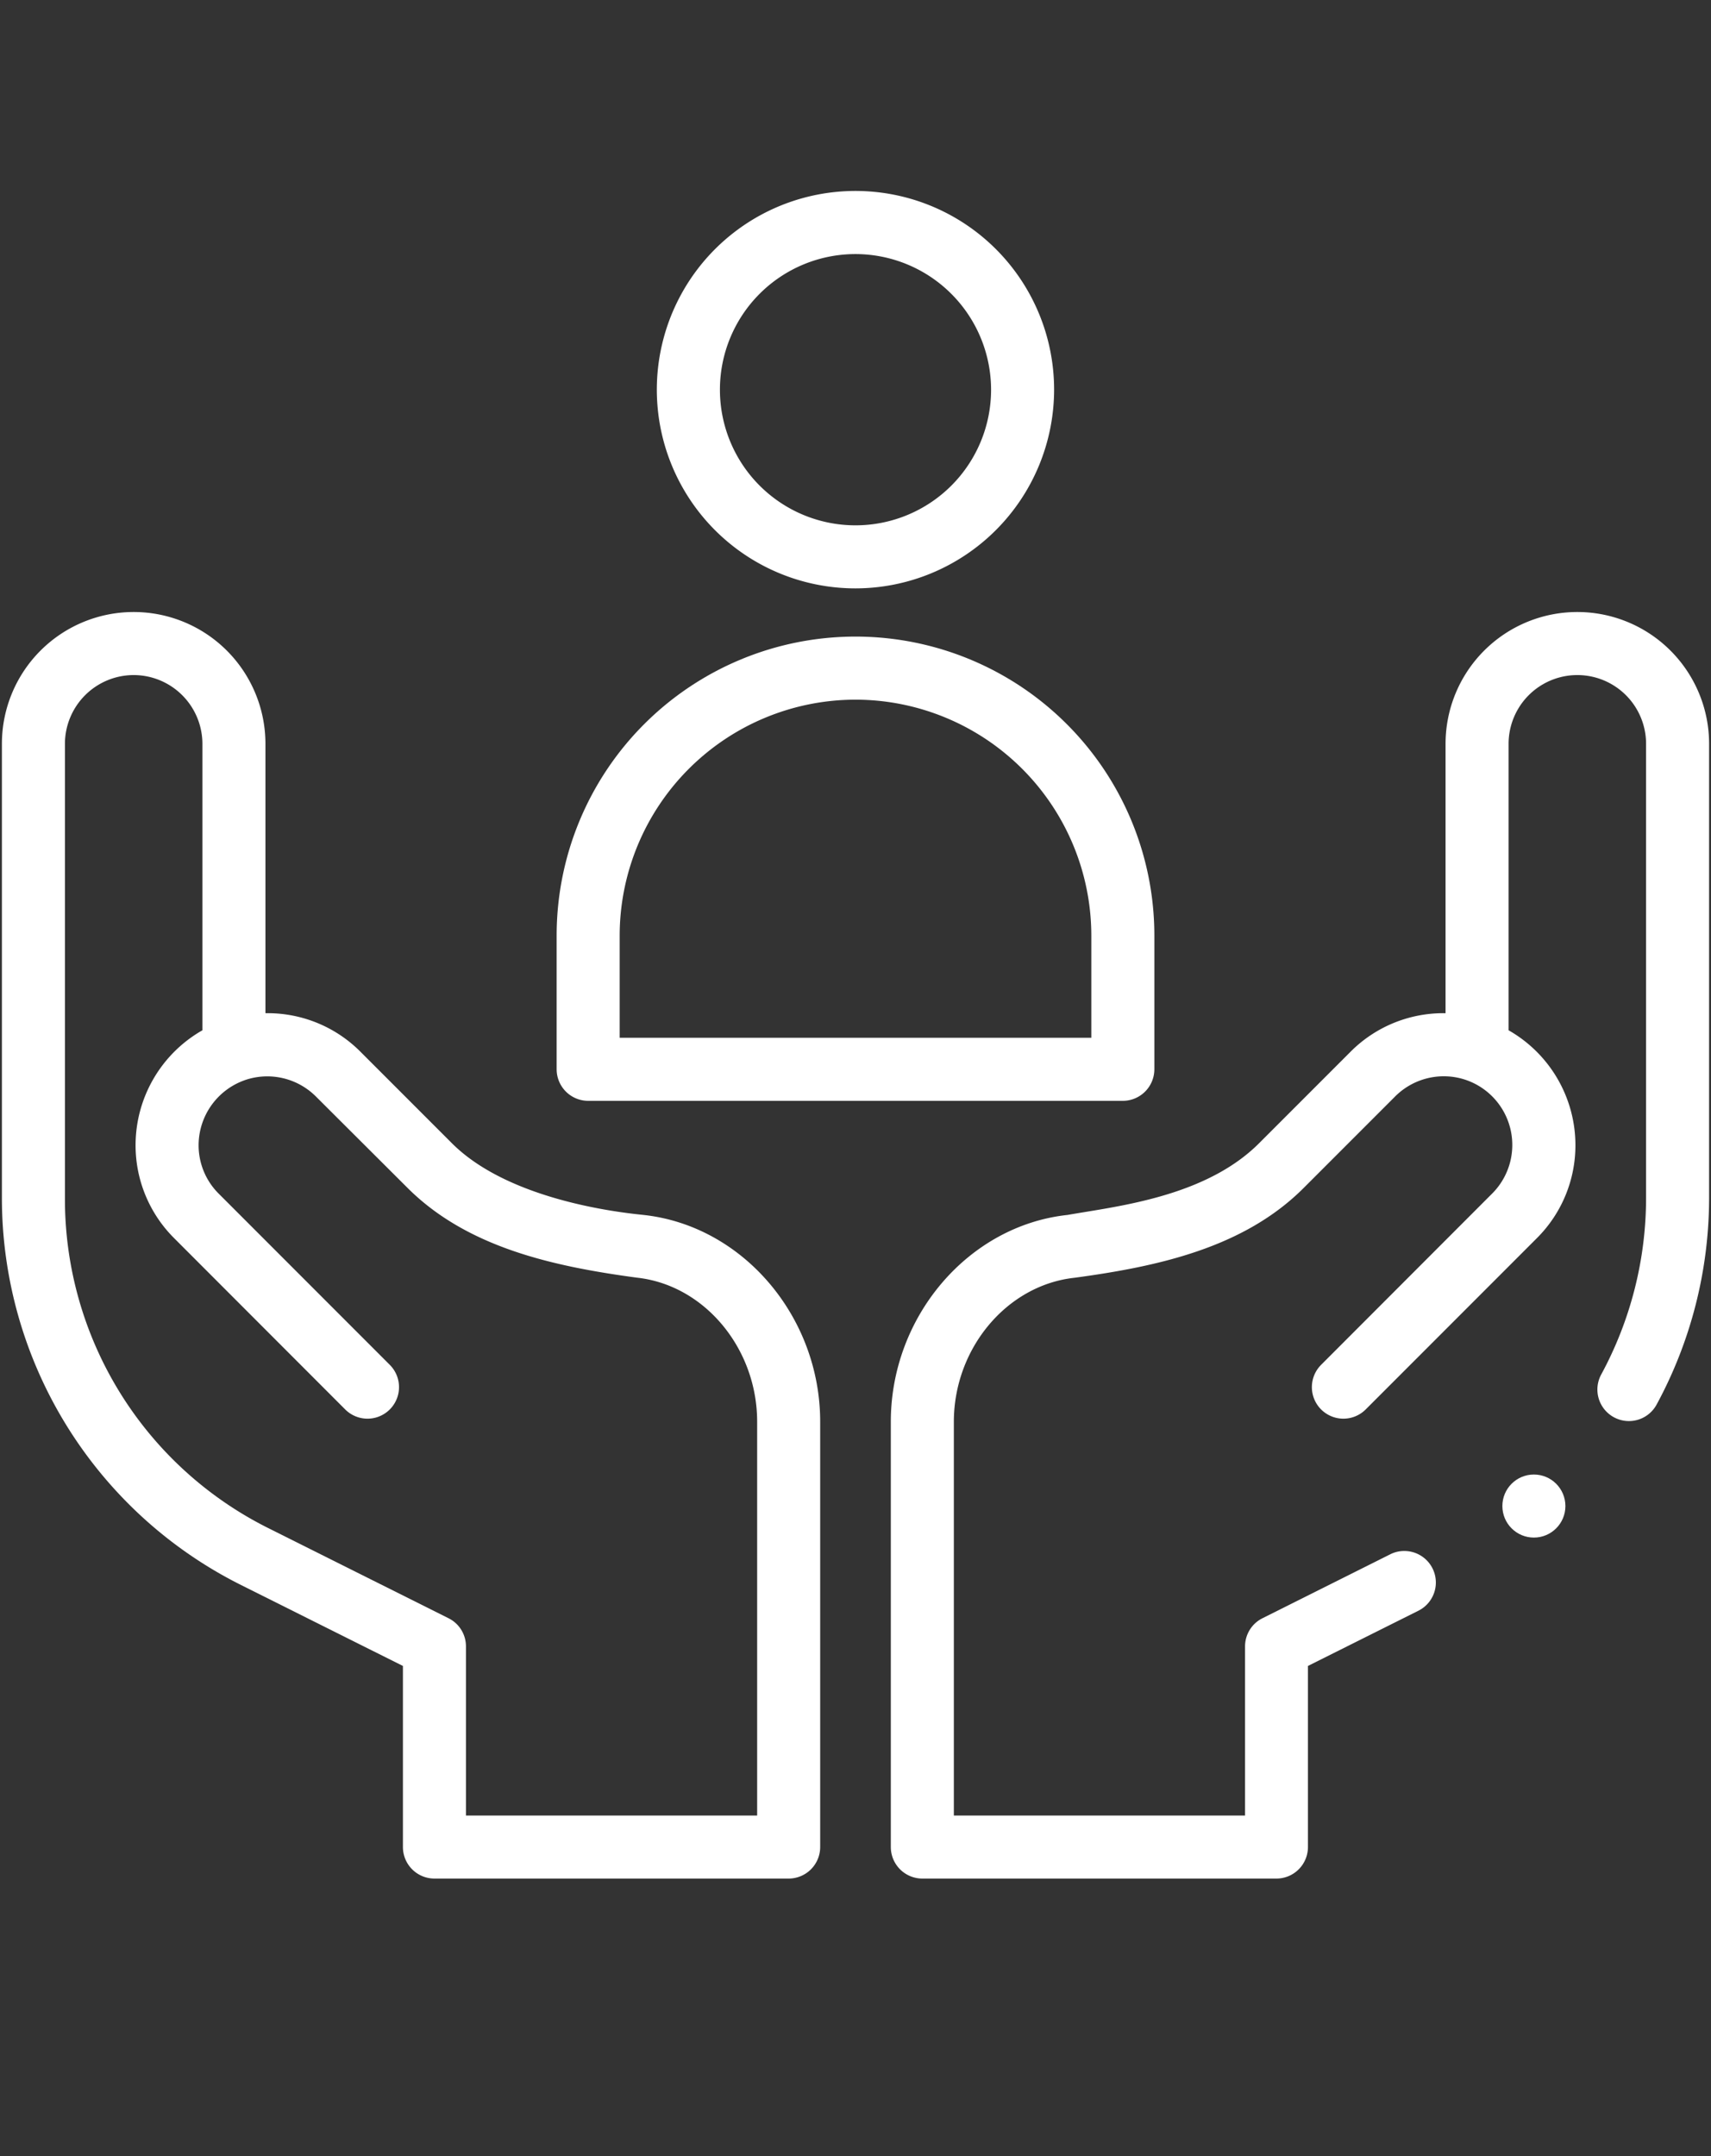
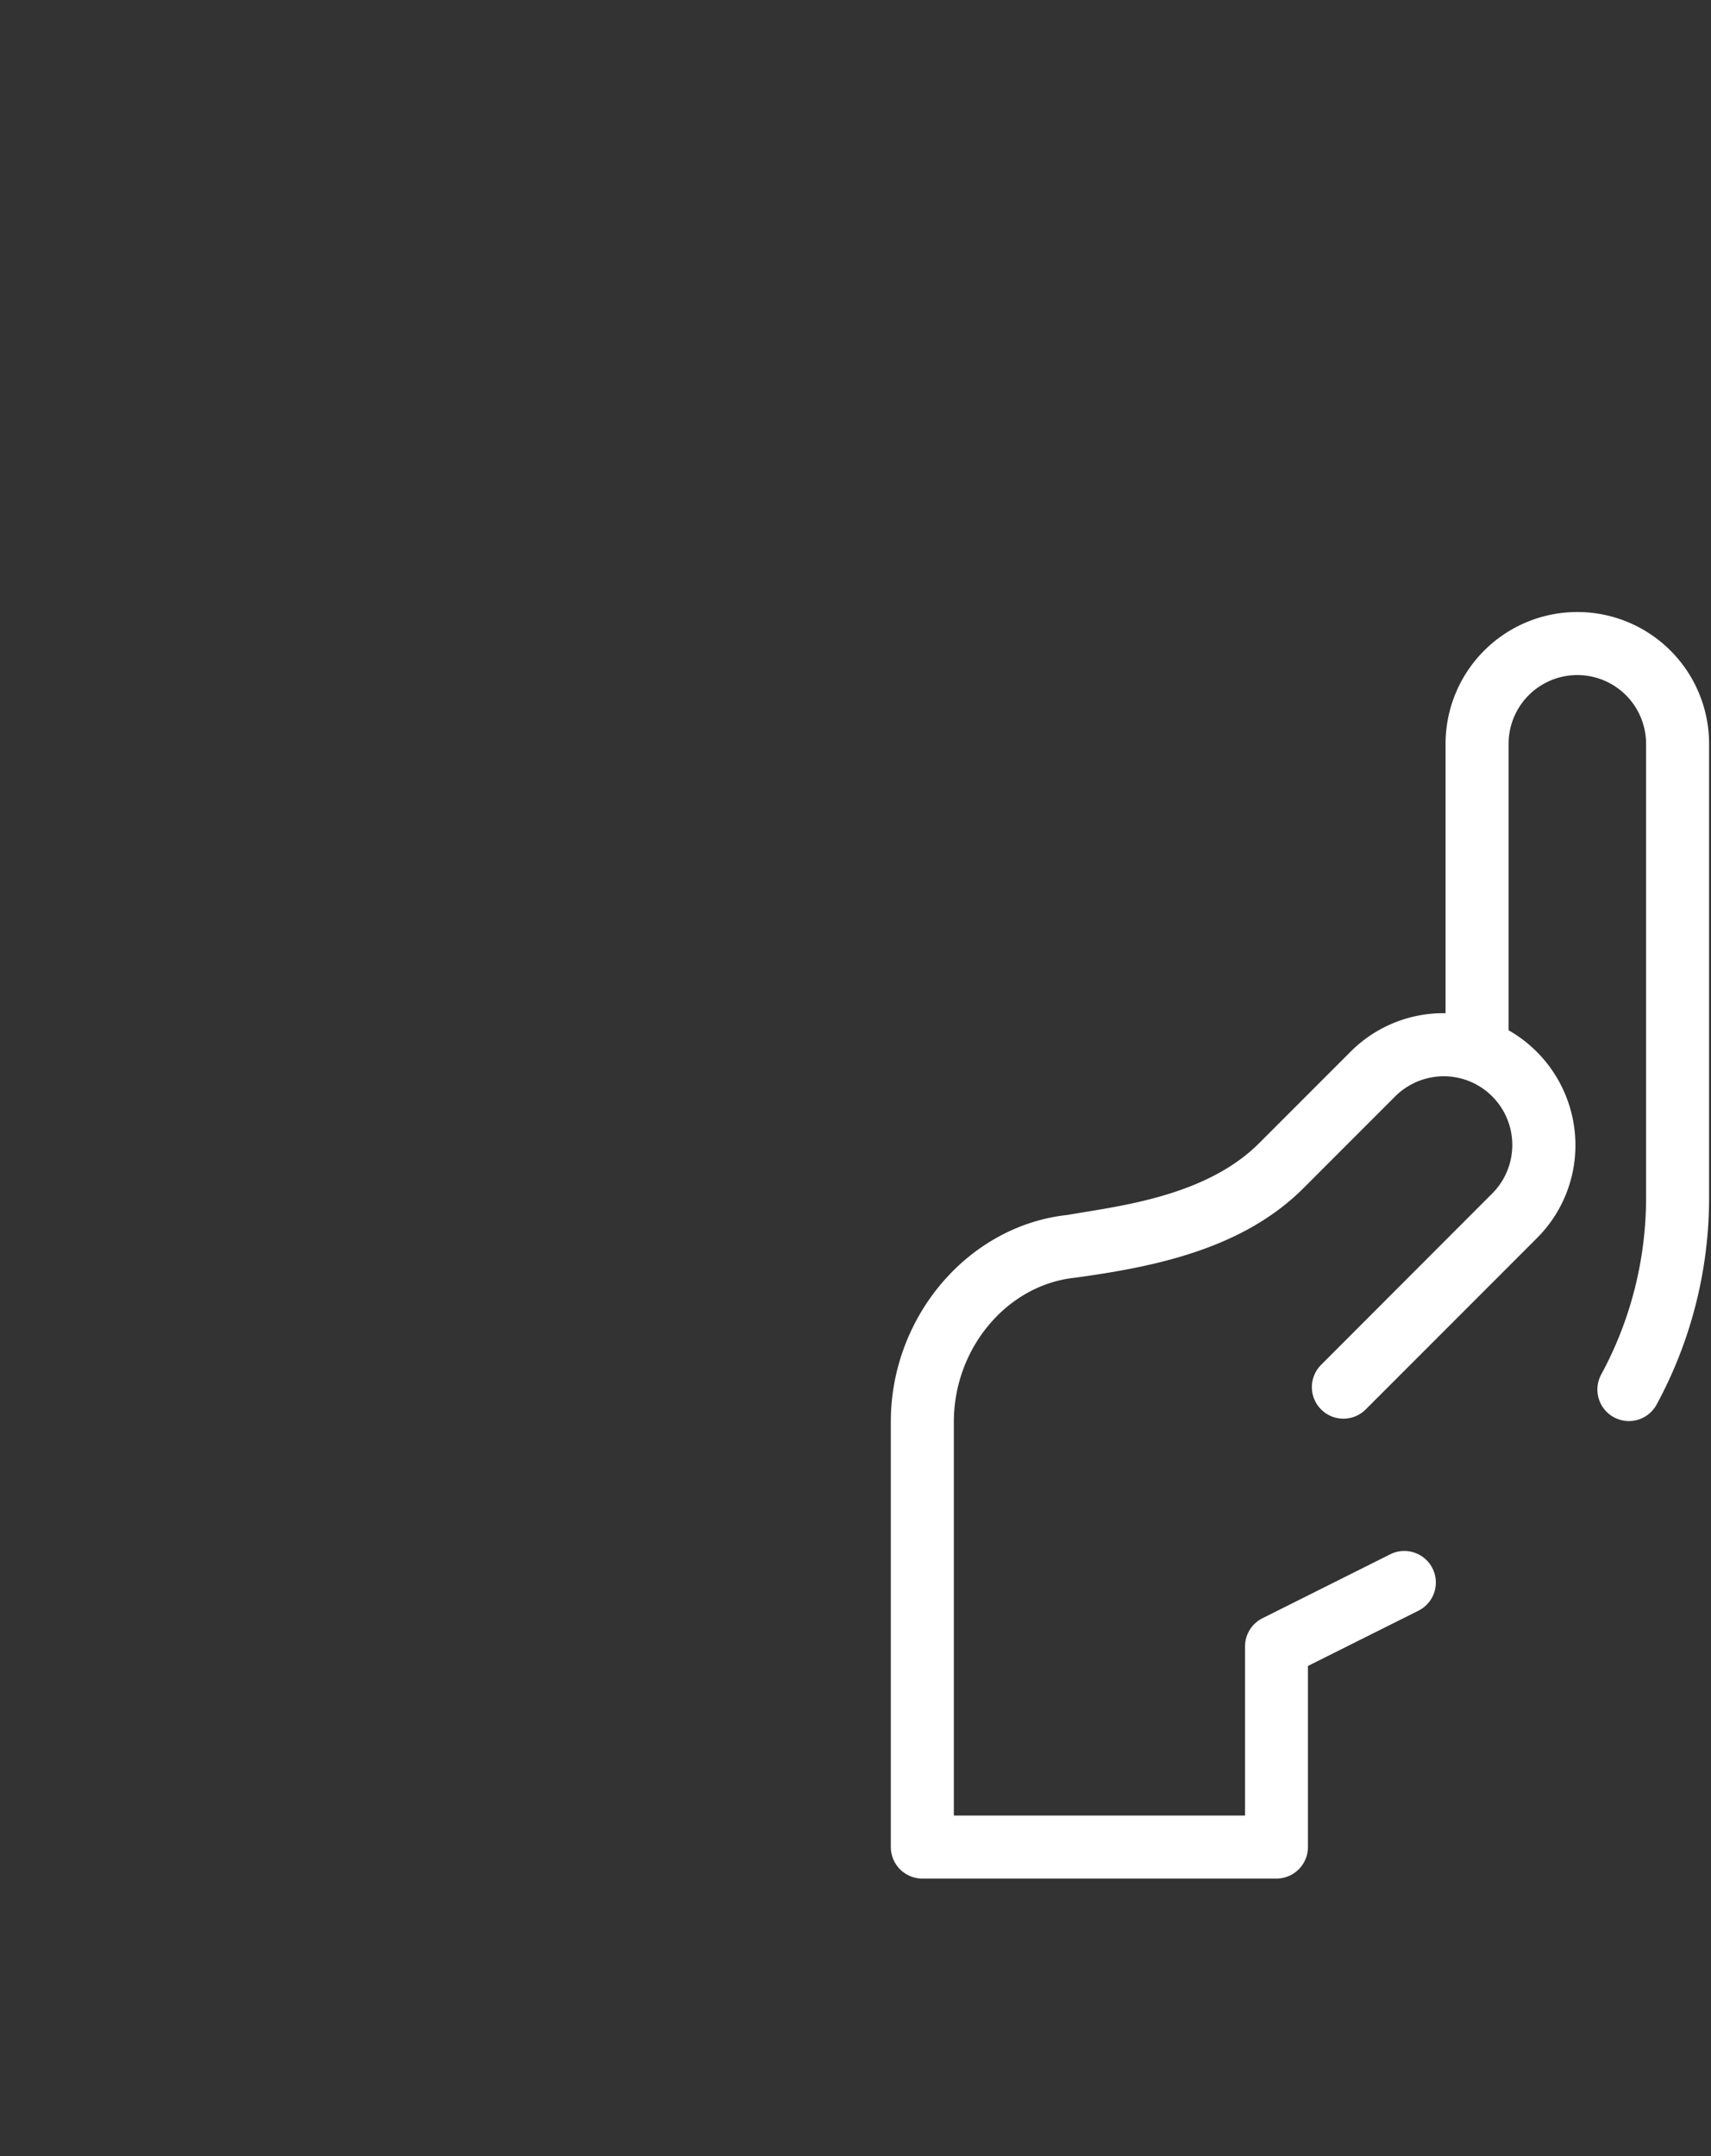
<svg xmlns="http://www.w3.org/2000/svg" id="Слой_1" data-name="Слой 1" viewBox="0 0 512 645">
  <rect x="0" y="0" width="512" height="645" fill="#333333" stroke="none" />
  <defs>
    <style>.cls-1{fill:#fff;}</style>
  </defs>
-   <path class="cls-1" d="M256,176a59.44,59.44,0,1,1,59.43-59.43A59.5,59.5,0,0,1,256,176Zm0-100a40.57,40.57,0,1,0,40.57,40.57A40.62,40.62,0,0,0,256,76Z" />
-   <path class="cls-1" d="M176,329.29a9.45,9.45,0,0,1-9.43-9.44v-40a89.43,89.43,0,1,1,178.86,0v40a9.45,9.45,0,0,1-9.43,9.44Zm80-120a70.64,70.64,0,0,0-70.57,70.56v30.57H326.57V279.85A70.64,70.64,0,0,0,256,209.29Z" />
-   <path class="cls-1" d="M130,561.93a9.44,9.44,0,0,1-9.43-9.43V498.33L72.11,474.11A129.45,129.45,0,0,1,.57,358.34V222.5a39.43,39.43,0,0,1,78.86,0v80.57H80a39.17,39.17,0,0,1,27.88,11.55L135.26,342c15.65,15.63,44.9,20.15,56.75,21.36l.54.06c29.66,3.19,52.88,30.36,52.88,61.86V552.5a9.44,9.44,0,0,1-9.43,9.43Zm-90-360A20.6,20.6,0,0,0,19.43,222.5V358.34a110,110,0,0,0,61.12,98.89l53.67,26.83a9.37,9.37,0,0,1,5.21,8.44v50.57h87.14V425.28c0-22-15.83-40.93-36-43.1-25.06-3.38-50.73-9-68.61-26.84L94.54,328a20.58,20.58,0,0,0-21.28-4.9l-.24.09A20.67,20.67,0,0,0,59.43,342.5a20.42,20.42,0,0,0,6,14.54l51.21,51.22a9.43,9.43,0,0,1-13.34,13.34L52.12,370.38A39.17,39.17,0,0,1,40.57,342.5a39.57,39.57,0,0,1,19.71-34.15l.29-.16V222.5A20.6,20.6,0,0,0,40,201.93Z" />
-   <circle class="cls-1" cx="459" cy="450.5" r="9.43" />
  <path class="cls-1" d="M276,561.93a9.44,9.44,0,0,1-9.43-9.43V425.28c0-31.5,23.23-58.67,52.88-61.86,1.61-.28,3.29-.56,5.07-.85,15.08-2.46,37.82-6.18,52.22-20.57l27.38-27.38A39.17,39.17,0,0,1,432,303.07h.57V222.5a39.43,39.43,0,0,1,78.86,0V358.34a129.79,129.79,0,0,1-15.71,61.81,9.42,9.42,0,0,1-12.79,3.78,9.43,9.43,0,0,1-3.78-12.79,110.88,110.88,0,0,0,13.42-52.8V222.5a20.57,20.57,0,0,0-41.14,0v85.69l.29.16a39.57,39.57,0,0,1,19.71,34.15,39.17,39.17,0,0,1-11.55,27.88L408.67,421.6a9.43,9.43,0,0,1-13.34-13.34L446.54,357A20.56,20.56,0,0,0,439,323.16l-.19-.07A20.57,20.57,0,0,0,417.46,328l-27.38,27.38c-17.87,17.86-43.49,23.45-68.51,26.83-20.26,2.18-36.14,21.11-36.14,43.11V543.07h87.14V492.5a9.39,9.39,0,0,1,5.21-8.44L416,464.94a9.22,9.22,0,0,1,4.21-1,9.43,9.43,0,0,1,4.23,17.87l-33.05,16.52V552.5a9.44,9.44,0,0,1-9.43,9.43Z" />
</svg>